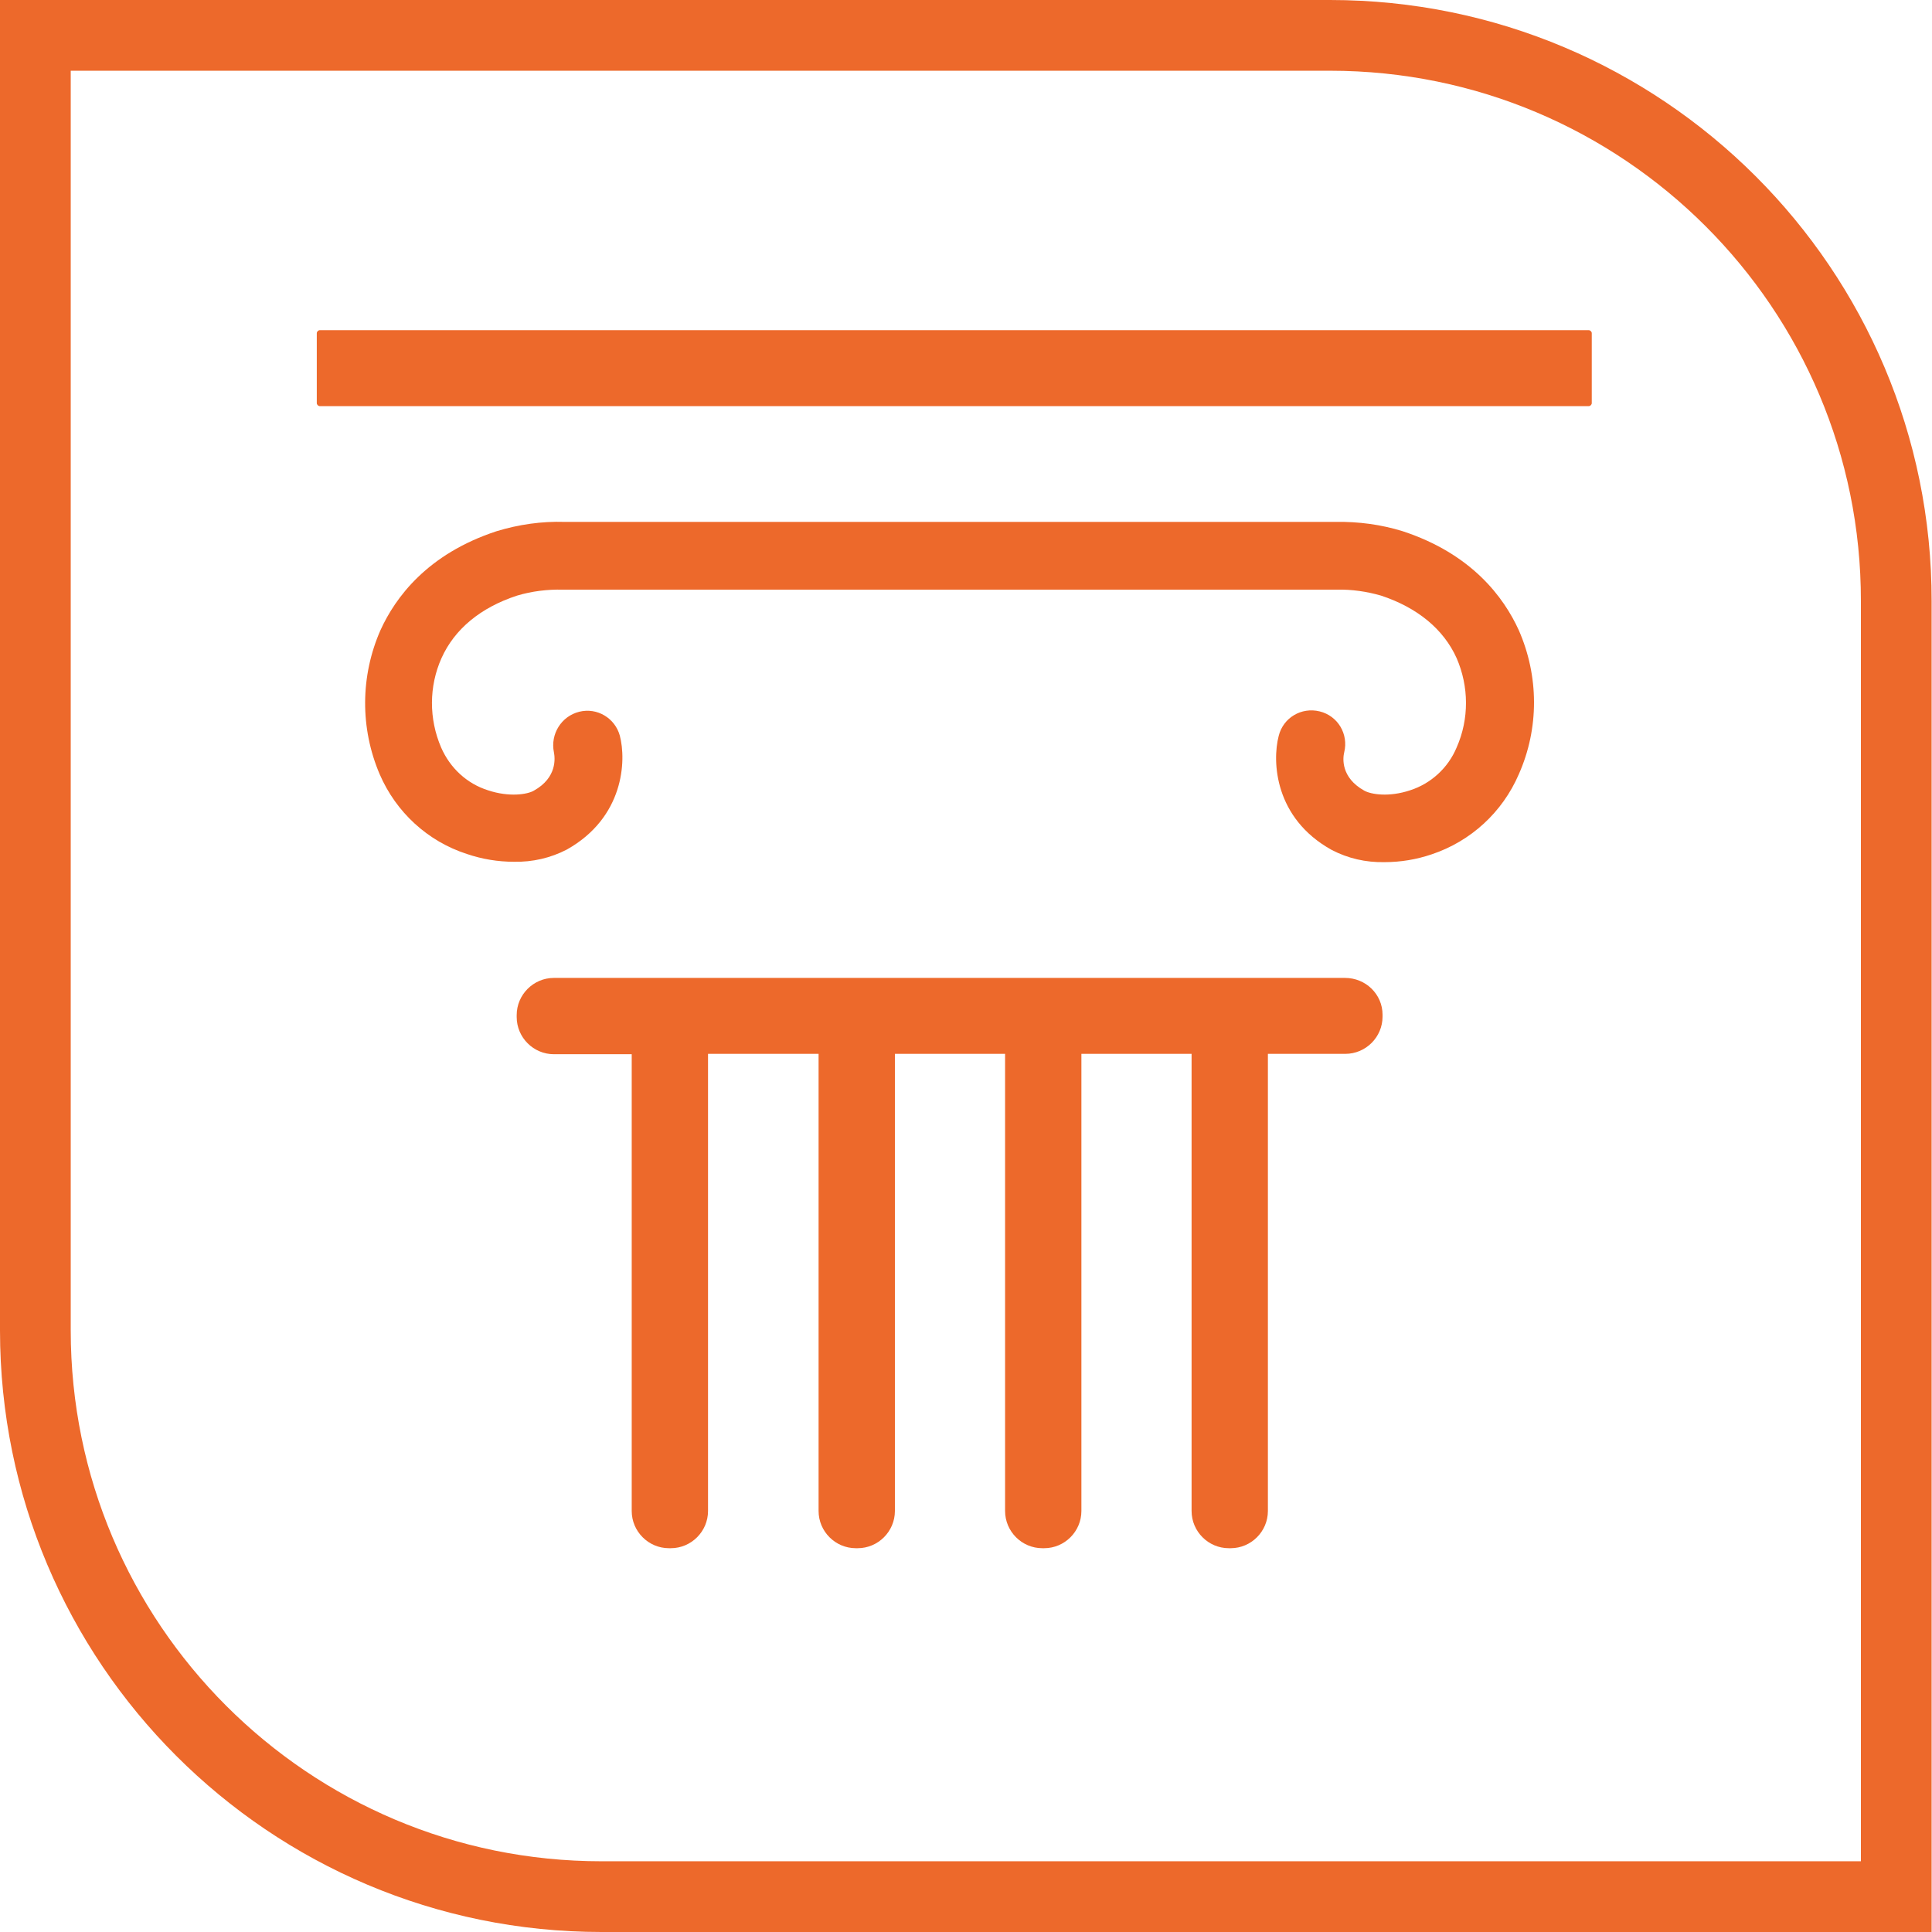
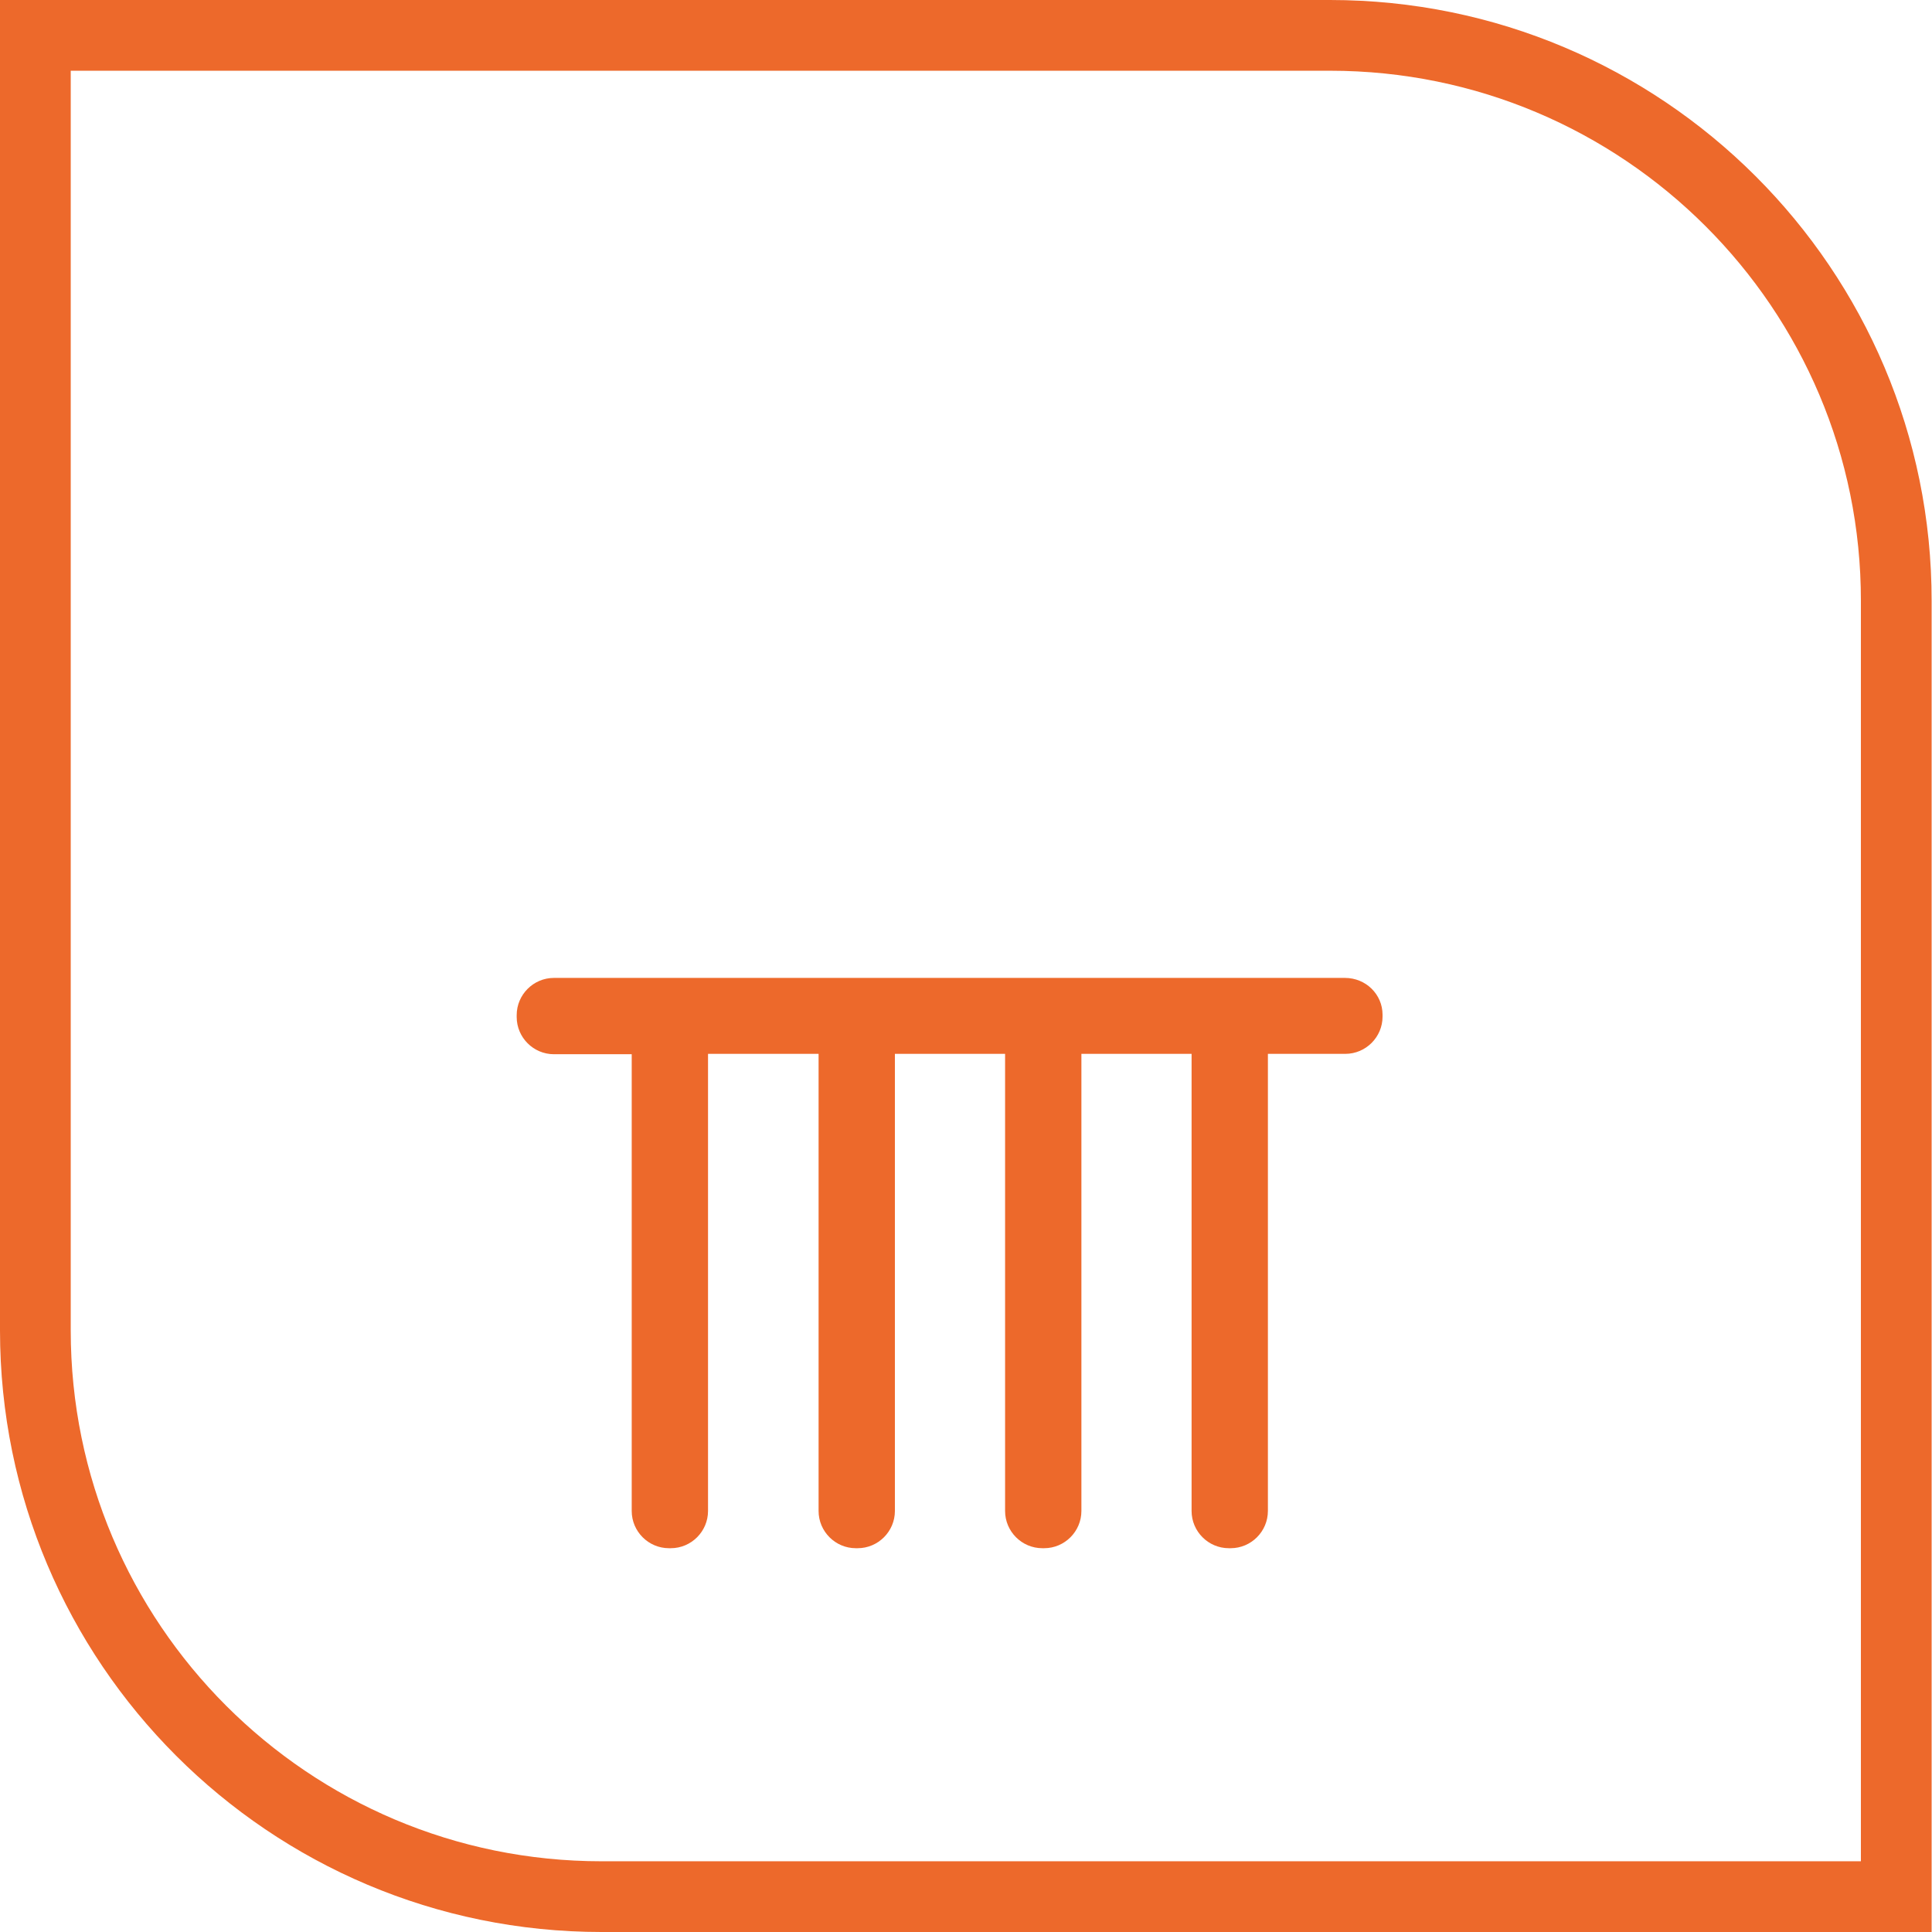
<svg xmlns="http://www.w3.org/2000/svg" id="Capa_1" x="0px" y="0px" viewBox="0 0 519 519.1" style="enable-background:new 0 0 519 519.1;" xml:space="preserve">
  <style type="text/css">	.st0{fill:none;stroke:#ED692B;stroke-width:19;stroke-miterlimit:10;}	.st1{fill:#ED692B;}</style>
  <path class="st0" d="M357.3,9.5H9.5v347.9c0,84,68.1,152.1,152.1,152.1h347.8v-348C509.5,77.6,441.3,9.5,357.3,9.5z" />
-   <path class="st1" d="M85.9,88.7h340.9c0.4,0,0.8,0.4,0.8,0.8v18.8c0,0.4-0.4,0.8-0.8,0.8H85.9c-0.4,0-0.8-0.4-0.8-0.8V89.5 C85.1,89.1,85.5,88.7,85.9,88.7z" />
  <path class="st1" d="M361.3,262.7H148.8c-5.5,0-10,4.5-10,10v0.5c0,5.5,4.5,10,10,10h20.9v122.7c0,5.5,4.5,10,10,10h0.5 c5.5,0,10-4.5,10-10V283.1h29.7v122.8c0,5.5,4.5,10,10,10h0.5c5.5,0,10-4.5,10-10V283.1H270v122.8c0,5.5,4.5,10,10,10h0.5 c5.5,0,10-4.5,10-10V283.1h29.6v122.8c0,5.5,4.5,10,10,10h0.5c5.5,0,10-4.5,10-10V283.1h20.8c5.5,0,10-4.5,10-10v-0.5 C371.4,267.1,366.9,262.7,361.3,262.7z" />
-   <path class="st1" d="M408,169.3c-4-8.8-12.6-20.5-31.2-26.6c-5.8-1.8-11.9-2.6-17.9-2.5H184.8h-0.1h-33c-6.2-0.2-12.4,0.7-18.3,2.5 c-18.6,6.1-27.2,17.8-31.2,26.6c-5.4,12.3-5.5,26.3-0.2,38.7c4.4,10.2,12.9,18,23.4,21.4c4.1,1.4,8.4,2.1,12.7,2.1 c4.9,0.1,9.8-1,14.2-3.3c15.3-8.6,16-23.8,14.2-30.6c-1.3-4.7-6.1-7.6-10.9-6.4c-4.8,1.2-7.8,6-6.8,10.9c0.3,1.5,0.9,6.8-5.4,10.3 c-1.7,1-6.6,1.8-12.3-0.1c-5.7-1.8-10.2-6-12.6-11.5c-3.3-7.7-3.3-16.4,0.1-24c3.5-7.8,10.5-13.6,20.3-16.8c4-1.2,8.2-1.7,12.3-1.6 h207.9c4-0.1,8.1,0.5,11.9,1.6c9.7,3.2,16.8,9,20.3,16.8c3.3,7.6,3.4,16.3,0,24c-2.3,5.5-6.9,9.7-12.5,11.5 c-5.7,1.9-10.5,1.1-12.3,0.1c-6.3-3.5-5.8-8.7-5.4-10.3c1.2-4.9-1.7-9.8-6.6-11c-4.9-1.2-9.8,1.7-11,6.6l0,0 c-1.8,6.9-1.1,22.1,14.2,30.6c4.4,2.3,9.2,3.4,14.2,3.3c4.3,0,8.6-0.7,12.7-2.1c10.5-3.5,19-11.3,23.4-21.5 C413.5,195.6,413.4,181.6,408,169.3z" />
</svg>